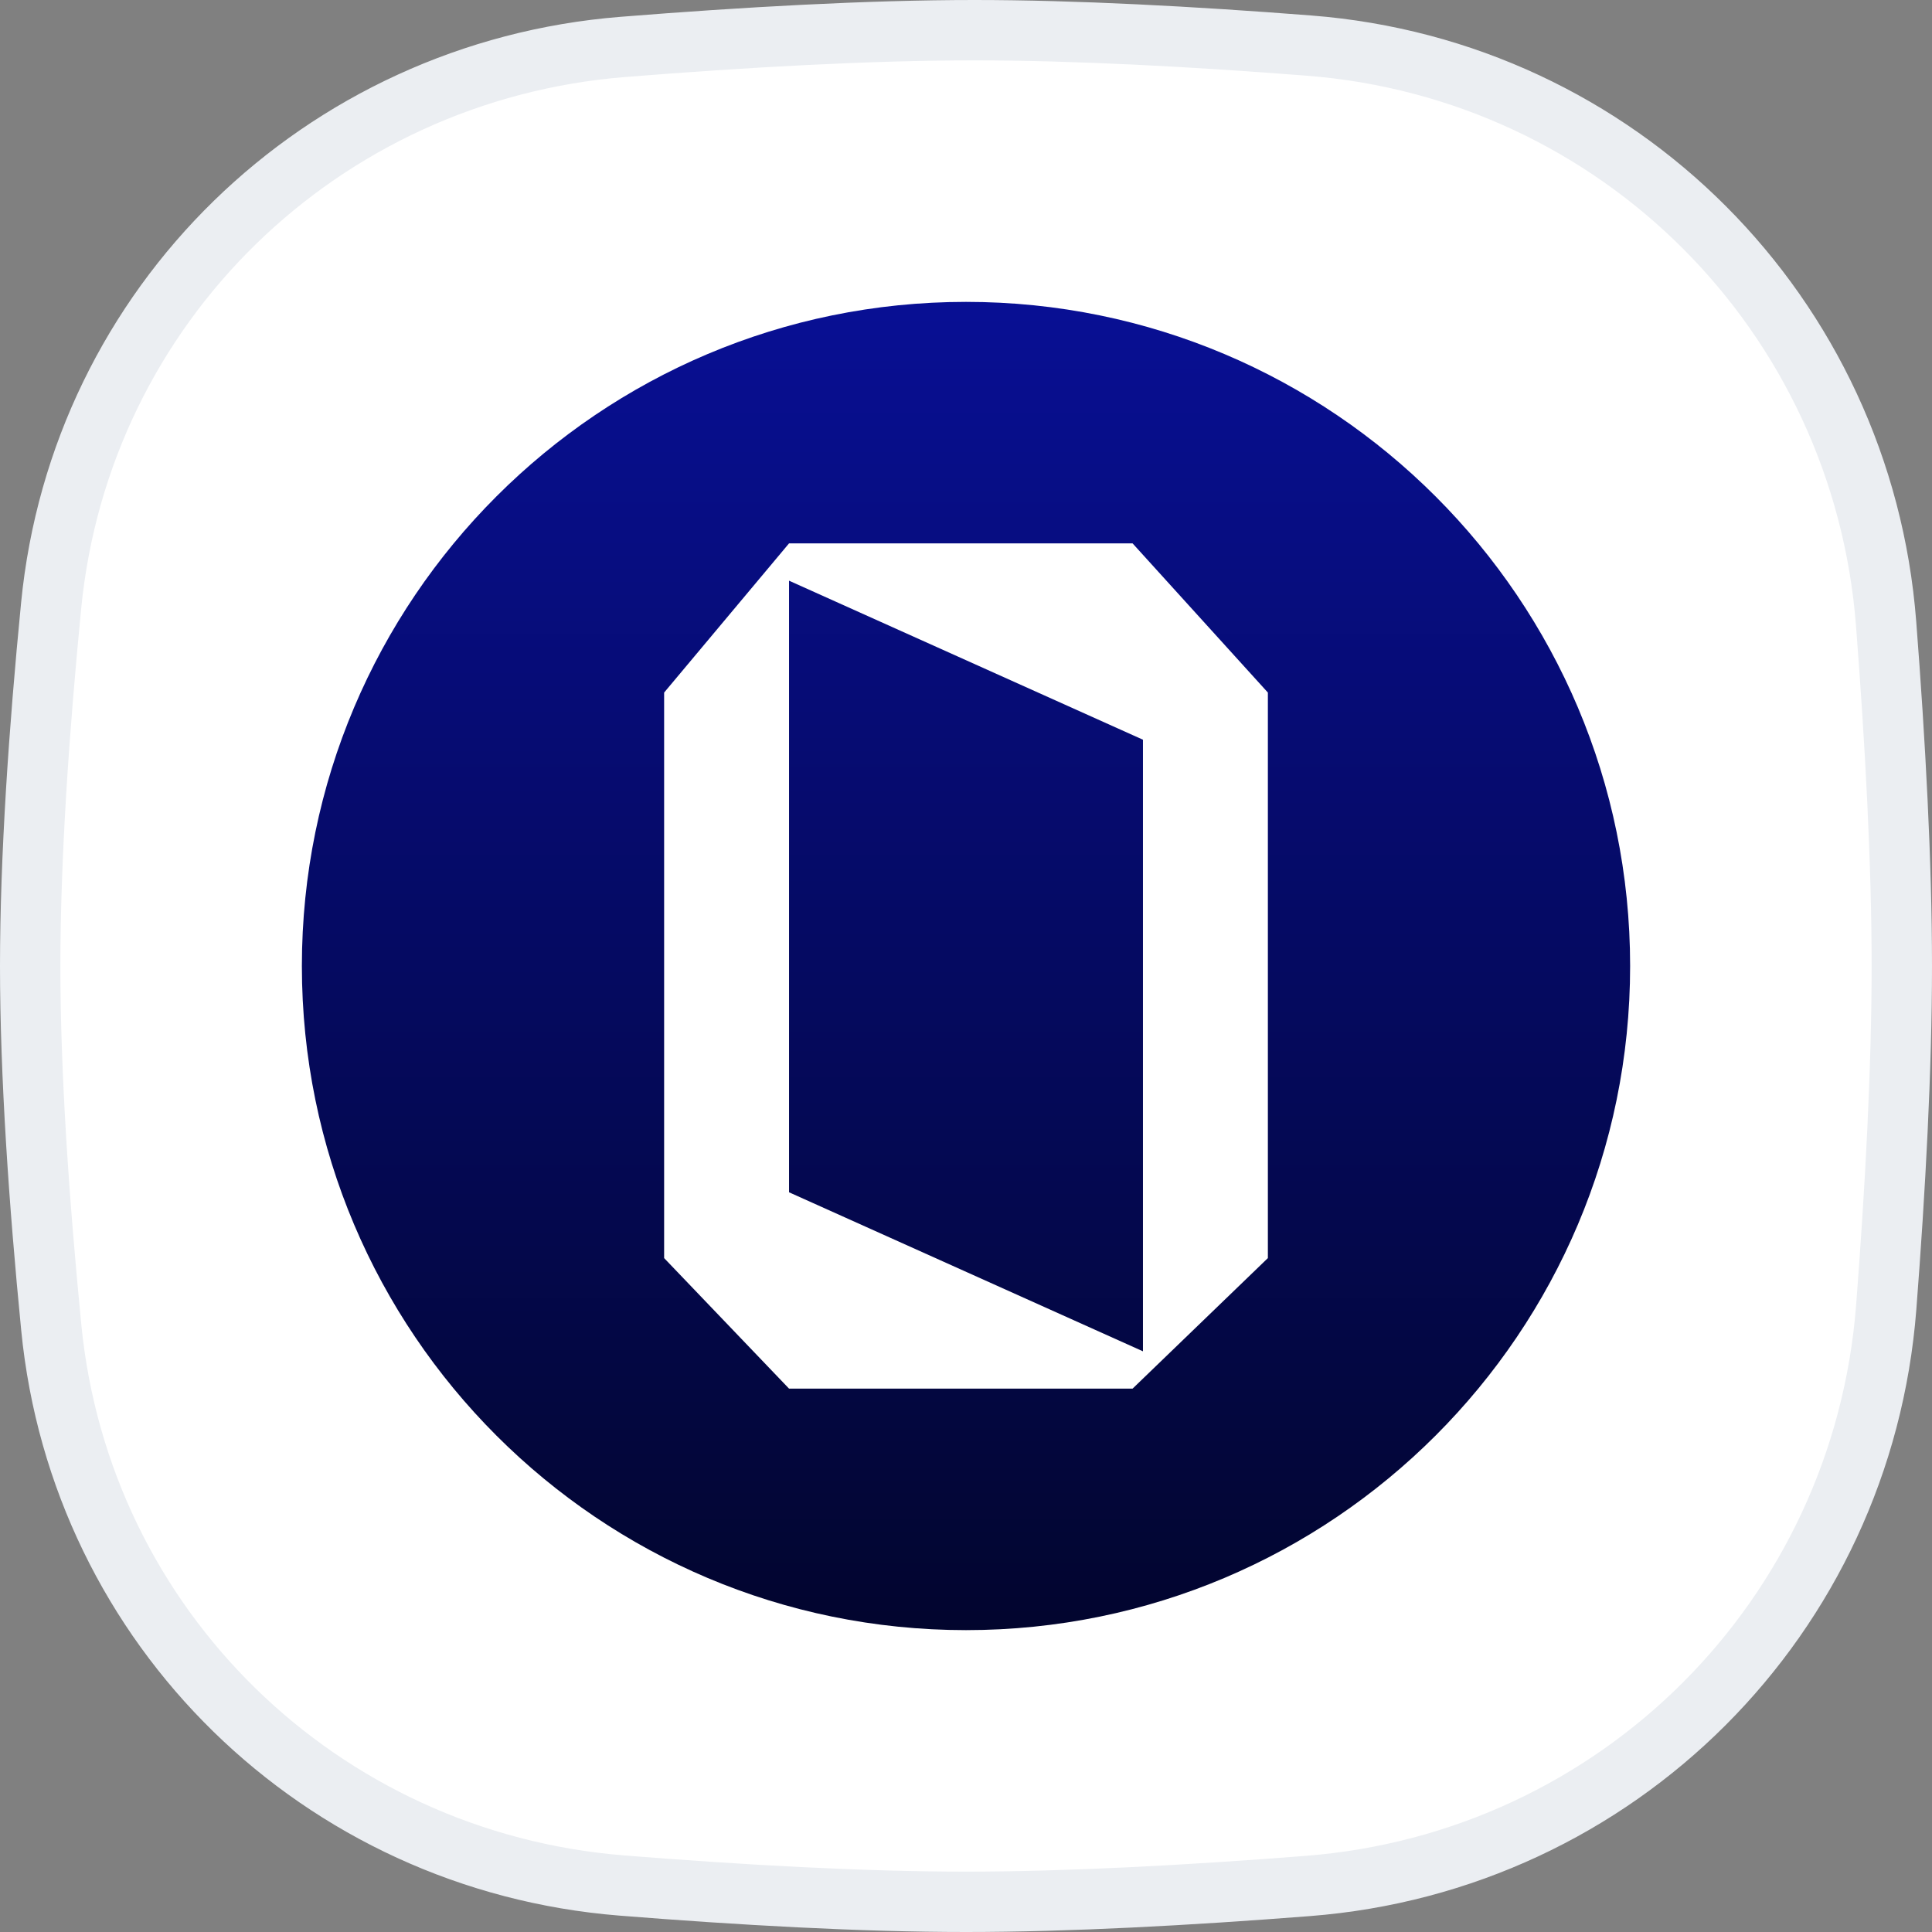
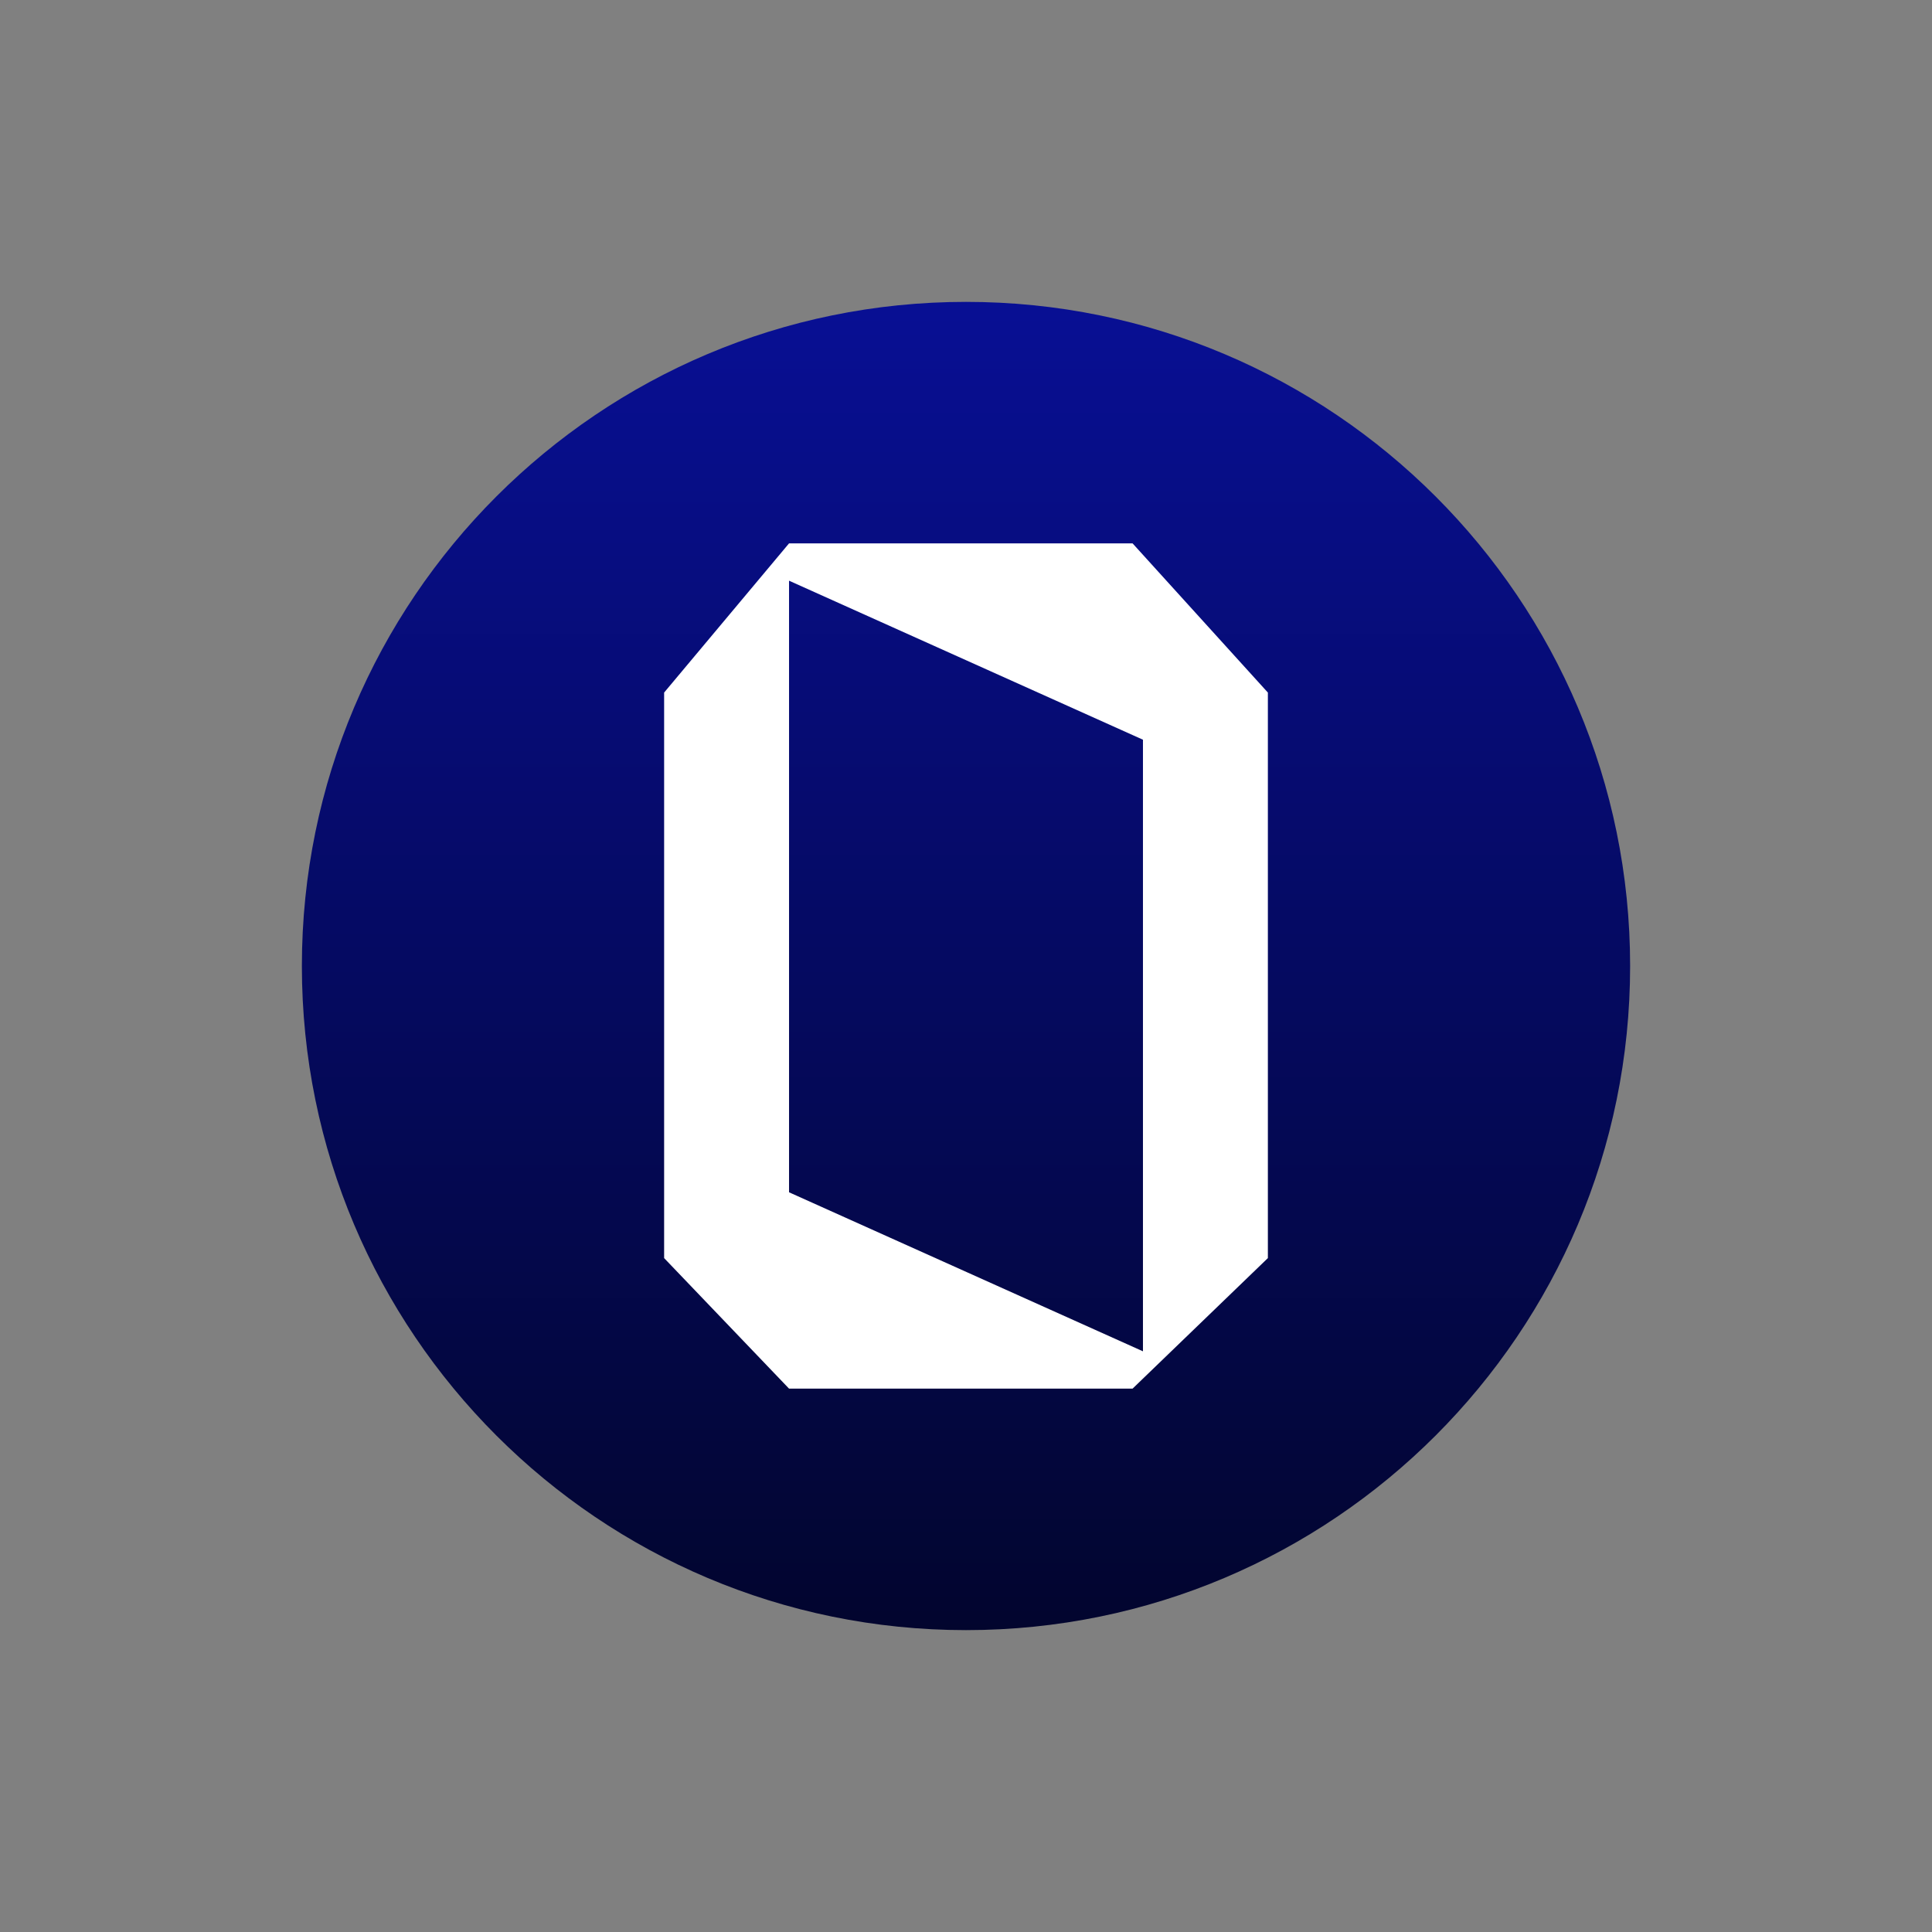
<svg xmlns="http://www.w3.org/2000/svg" width="32" height="32" viewBox="0 0 32 32" fill="none">
  <rect x="0" y="0" width="32" height="32" fill="#808080" stroke="none" />
  <g clip-path="url(#clip0_13317_1519)">
-     <path d="M16.138 0.5C17.806 0.5 19.755 0.605 21.679 0.755C26.805 1.153 30.844 5.203 31.24 10.33C31.392 12.297 31.5 14.294 31.5 16C31.5 17.701 31.393 19.691 31.242 21.651C30.846 26.787 26.794 30.839 21.658 31.238C19.688 31.392 17.694 31.5 16 31.5C14.276 31.5 12.265 31.387 10.297 31.23C5.308 30.83 1.336 26.963 0.849 21.986C0.646 19.918 0.5 17.798 0.5 16C0.5 14.208 0.645 12.095 0.847 10.033C1.333 5.048 5.318 1.177 10.317 0.777C12.331 0.616 14.389 0.5 16.138 0.5Z" fill="white" stroke="#EBEEF2" />
    <path d="M16 5C22.074 5 27 9.926 27 16C27 22.074 22.074 27 16 27C9.926 27 5 22.074 5 16C5 9.926 9.926 5 16 5Z" fill="url(#paint0_linear_13317_1519)" />
    <path fill-rule="evenodd" clip-rule="evenodd" d="M21 11.471V20.838L18.759 23H13.069L11 20.838V11.471L13.069 9H18.759L21 11.471ZM13.069 19.748L18.931 22.382V12.252L13.069 9.618V19.748Z" fill="white" />
  </g>
  <defs>
    <linearGradient id="paint0_linear_13317_1519" x1="16" y1="5" x2="16" y2="27" gradientUnits="userSpaceOnUse">
      <stop stop-color="#080F94" />
      <stop offset="1" stop-color="#02052E" />
    </linearGradient>
    <clipPath id="clip0_13317_1519">
      <rect width="32" height="32" fill="white" />
    </clipPath>
  </defs>
</svg>